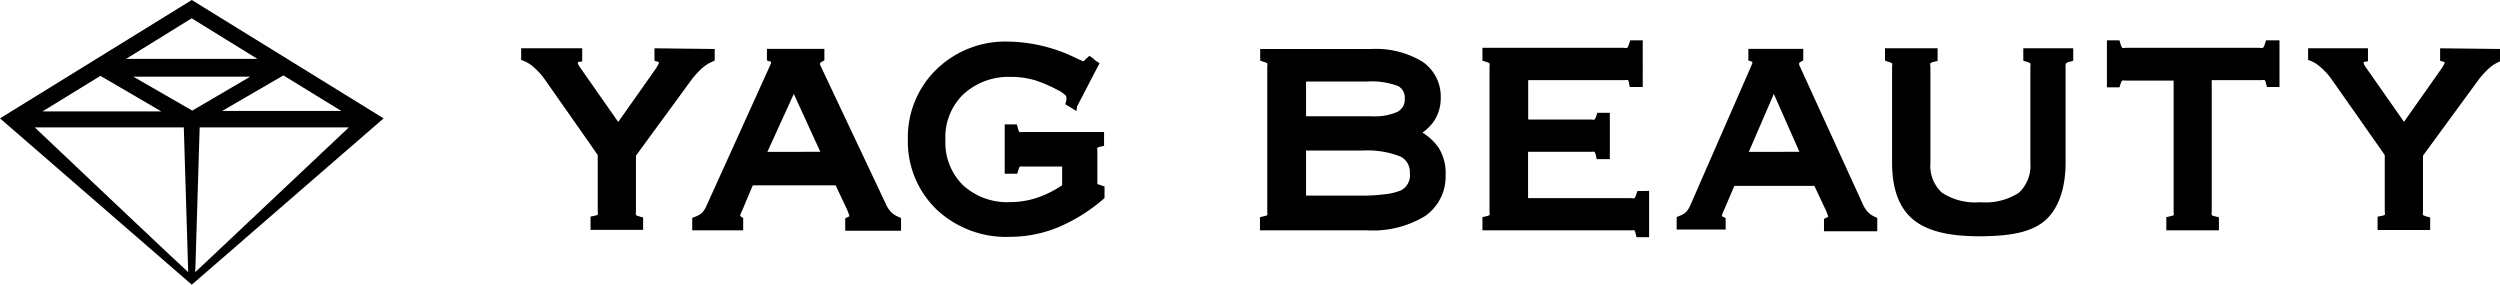
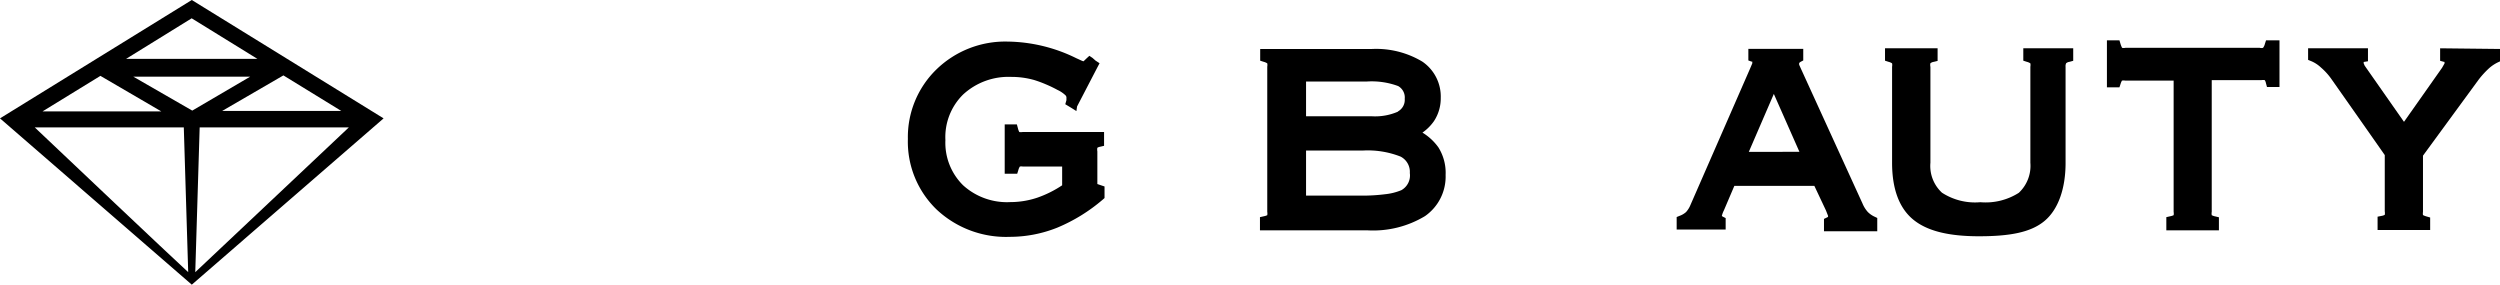
<svg xmlns="http://www.w3.org/2000/svg" viewBox="0 0 215.86 24.58">
  <title>アセット 1</title>
  <g id="レイヤー_2" data-name="レイヤー 2">
    <g id="デザイン">
      <path d="M16.56,0,0,10.22,16.56,24.58,33.12,10.22ZM13.93,9.62H3.67l5-3.07Zm-2.42-3H21.6l-5,2.93ZM15.87,11l.38,12.5C14.4,21.8,5.63,13.49,3,11Zm1.37,0H30.12c-2.63,2.46-11.4,10.77-13.26,12.5Zm1.94-1.42,5.29-3.07,5,3.07Zm-2.63-8,5.67,3.5H10.89Z" />
-       <path d="M56.51,4.17V5.25l.32.09.05,0,0,.14-.2.37-3.3,4.68-3.29-4.7-.11-.16-.08-.19a1,1,0,0,1,0-.12h0l.37-.06V4.17H45v1l.27.11a2.8,2.8,0,0,1,.83.54,5.45,5.45,0,0,1,.91,1s4,5.69,4.6,6.57v4.85a.86.86,0,0,1,0,.3.85.85,0,0,1-.27.09l-.35.07v1.15h4.54V18.78l-.31-.09a1.46,1.46,0,0,1-.31-.12.83.83,0,0,1,0-.27V13.44l4.81-6.57a7.61,7.61,0,0,1,.92-1,3.34,3.34,0,0,1,.81-.52l.26-.12v-1Z" />
-       <path d="M77.54,18.71a2.08,2.08,0,0,1-.6-.4,2.5,2.5,0,0,1-.47-.73L71,6l-.19-.4a.68.68,0,0,1,0-.16.68.68,0,0,1,.13-.1l.24-.12v-1H66.22V5.22l.29.1.06,0v0l0,.15-.2.45L61,17.77a2.07,2.07,0,0,1-.39.61,1.76,1.76,0,0,1-.56.32l-.28.11v1.08h4.4V18.83L64,18.71l-.1-.06a2.1,2.1,0,0,1,.19-.49l0,0v0L65,16h7.15l1,2.12.18.46a.37.37,0,0,1,0,.09.33.33,0,0,1-.1.06l-.25.12v1.07H77.8V18.82Zm-9-10.6,2.29,5H66.26Z" />
      <path d="M88.29,11.4a1,1,0,0,1-.28,0,1.37,1.37,0,0,1-.12-.33l-.09-.33H86.75V15h1.08l.1-.32a1,1,0,0,1,.13-.3.74.74,0,0,1,.26,0h3.39V16a9.43,9.43,0,0,1-2.15,1.07,7.35,7.35,0,0,1-2.32.38A5.64,5.64,0,0,1,83.16,16a5.15,5.15,0,0,1-1.53-3.9,5.16,5.16,0,0,1,1.53-3.94A5.77,5.77,0,0,1,87.3,6.64a7.19,7.19,0,0,1,2,.27,10.17,10.17,0,0,1,1,.37,10.64,10.64,0,0,1,1,.48,2.61,2.61,0,0,1,.7.47.31.31,0,0,1,.08.16l0,.11,0,.15-.1.35.3.18.28.17.38.24L93,9.19l1.74-3.35.2-.38-.35-.23L94.33,5l-.27-.18-.24.22-.26.25c-.08,0-.26-.1-.62-.26A13.73,13.73,0,0,0,87,3.59,8.52,8.52,0,0,0,80.85,6a8.14,8.14,0,0,0-2.46,6,8.13,8.13,0,0,0,2.47,6.08,8.75,8.75,0,0,0,6.32,2.37,11.06,11.06,0,0,0,4.1-.79,14.71,14.71,0,0,0,3.93-2.42l.16-.14v-1l-.3-.1-.32-.11V13.07a.85.85,0,0,1,0-.31.65.65,0,0,1,.24-.09l.34-.08V11.4Z" />
      <path d="M124.2,12.73a4.66,4.66,0,0,0-1.38-1.28,4,4,0,0,0,1-1,3.58,3.58,0,0,0,.58-2,3.65,3.65,0,0,0-1.59-3.13,7.74,7.74,0,0,0-4.37-1.09h-9.63V5.24l.31.1a1,1,0,0,1,.3.13h0a.79.79,0,0,1,0,.29V18.29a.8.8,0,0,1,0,.29,1.14,1.14,0,0,1-.28.09l-.35.08v1.14h9.32a8.66,8.66,0,0,0,4.93-1.23,4.16,4.16,0,0,0,1.78-3.56A4.13,4.13,0,0,0,124.2,12.73ZM121,16.42a5,5,0,0,1-1.4.35,15.34,15.34,0,0,1-2.1.12h-4.73V13h4.87a7.73,7.73,0,0,1,3.29.52,1.48,1.48,0,0,1,.8,1.42A1.46,1.46,0,0,1,121,16.42Zm-.27-6.79a4.92,4.92,0,0,1-2.28.41h-5.68v-3H118a6.58,6.58,0,0,1,2.72.39,1.13,1.13,0,0,1,.57,1.1A1.14,1.14,0,0,1,120.69,9.63Z" />
-       <path d="M142,16.49h-.62l-.1.3a.93.93,0,0,1-.15.32.69.69,0,0,1-.28,0h-8.91v-4h5.46a.79.79,0,0,1,.28,0,.89.89,0,0,1,.11.29l.08.34H139v-4h-1.08l-.1.3a.67.67,0,0,1-.14.28.59.59,0,0,1-.29,0h-5.44V6.92h8.32a.69.69,0,0,1,.3,0,.5.5,0,0,1,.08.23l.07.36h1.12V3.48h-1.08l-.1.31a1.27,1.27,0,0,1-.15.34.63.63,0,0,1-.27,0H128V5.24l.31.1a1,1,0,0,1,.3.13h0a.79.79,0,0,1,0,.29V18.29a.54.54,0,0,1,0,.27.55.55,0,0,1-.27.11l-.34.08v1.14h12.82a.75.75,0,0,1,.3,0,.67.67,0,0,1,.1.26l.09.33h1.08v-4Z" />
      <path d="M161.86,18.71a2,2,0,0,1-.58-.4,2.51,2.51,0,0,1-.46-.73L155.53,6l-.18-.4a.71.71,0,0,1,0-.16.66.66,0,0,1,.12-.1l.23-.12v-1h-4.74V5.22l.28.1.06,0v0l0,.15-.19.45-5.15,11.78a2.08,2.08,0,0,1-.38.61,1.69,1.69,0,0,1-.54.32l-.27.11v1.08H149V18.83l-.24-.12-.09-.06a2.16,2.16,0,0,1,.18-.49l0,0v0l.9-2.11h6.91l1,2.12.18.46a.38.38,0,0,1,0,.09.32.32,0,0,1-.1.06l-.25.12v1.07h4.6V18.82Zm-8.7-10.6,2.21,5H151Z" />
      <path d="M174.7,4.17V5.24l.31.1a.94.94,0,0,1,.3.13h0a.81.81,0,0,1,0,.29v8.29a3.19,3.19,0,0,1-1,2.6,5.34,5.34,0,0,1-3.32.81,5.25,5.25,0,0,1-3.31-.82,3.14,3.14,0,0,1-1-2.59V5.77a.69.69,0,0,1,0-.31.63.63,0,0,1,.29-.12l.33-.08V4.17h-4.54V5.24l.31.1a.94.94,0,0,1,.3.13h0a.8.8,0,0,1,0,.29v8.29c0,2.24.6,3.88,1.79,4.88s3.05,1.47,5.71,1.47,4.47-.33,5.66-1.32,1.82-2.81,1.82-5V5.77a.57.57,0,0,1,.05-.31.55.55,0,0,1,.28-.12l.33-.09V4.17Z" />
      <path d="M195.66,3.48l-.1.31a.89.89,0,0,1-.16.34.54.54,0,0,1-.28,0H183.51a.69.69,0,0,1-.28,0,2,2,0,0,1-.14-.35L183,3.48h-1.08V7.54H183l.1-.3a1.31,1.31,0,0,1,.12-.28.89.89,0,0,1,.29,0h4.17V18.29a.83.83,0,0,1,0,.29,1.14,1.14,0,0,1-.28.09l-.35.08v1.14h4.54V18.76l-.34-.08a1.08,1.08,0,0,1-.28-.1.81.81,0,0,1,0-.29V6.92h4.28a.87.87,0,0,1,.3,0,.77.77,0,0,1,.1.26l.09.33h1.08V3.48Z" />
      <path d="M210.69,4.17V5.25l.33.09.05,0,0,.14-.21.37-3.29,4.67-3.29-4.7-.11-.16s0,0-.08-.19a1.1,1.1,0,0,1,0-.12h0l.37-.06V4.17h-5.17v1l.27.11a2.81,2.81,0,0,1,.83.54,5.44,5.44,0,0,1,.91,1s4,5.69,4.61,6.57v4.86a.83.83,0,0,1,0,.3.85.85,0,0,1-.27.09l-.35.07v1.15h4.54V18.78l-.31-.09a1.47,1.47,0,0,1-.31-.12.83.83,0,0,1,0-.27V13.44l4.81-6.57a7.63,7.63,0,0,1,.92-1,3.33,3.33,0,0,1,.81-.52l.26-.12v-1Z" />
    </g>
  </g>
</svg>